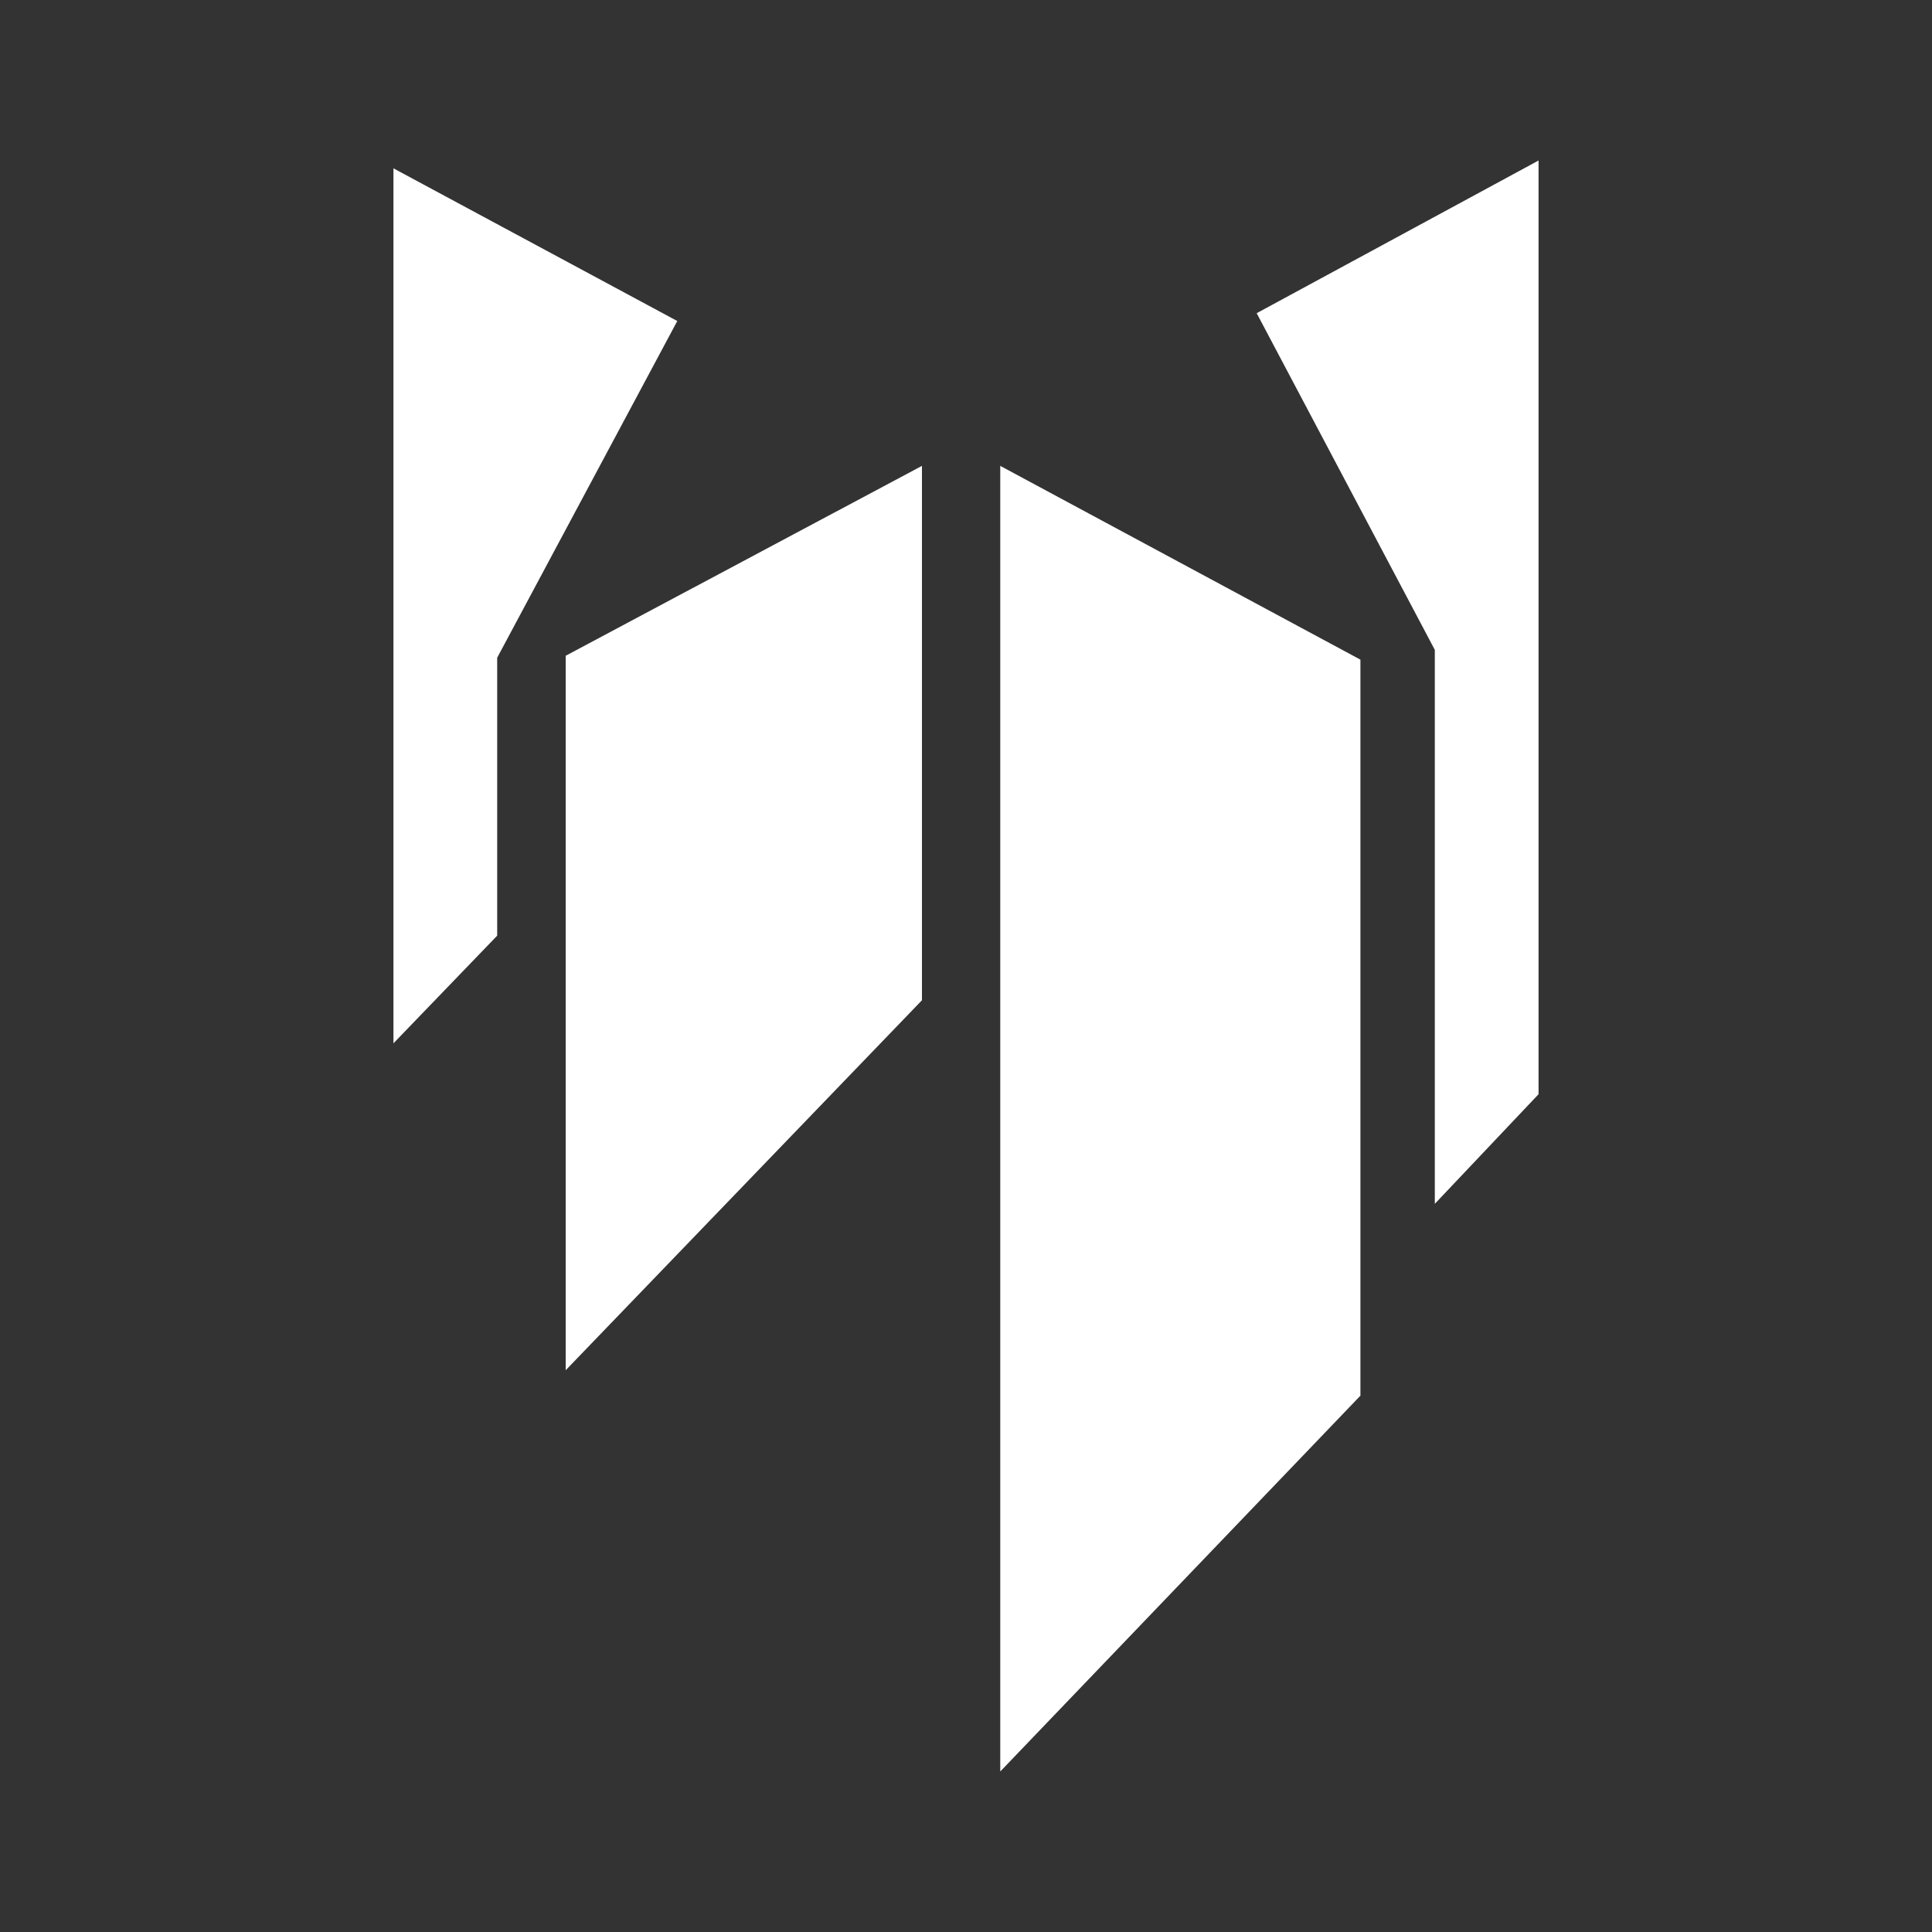
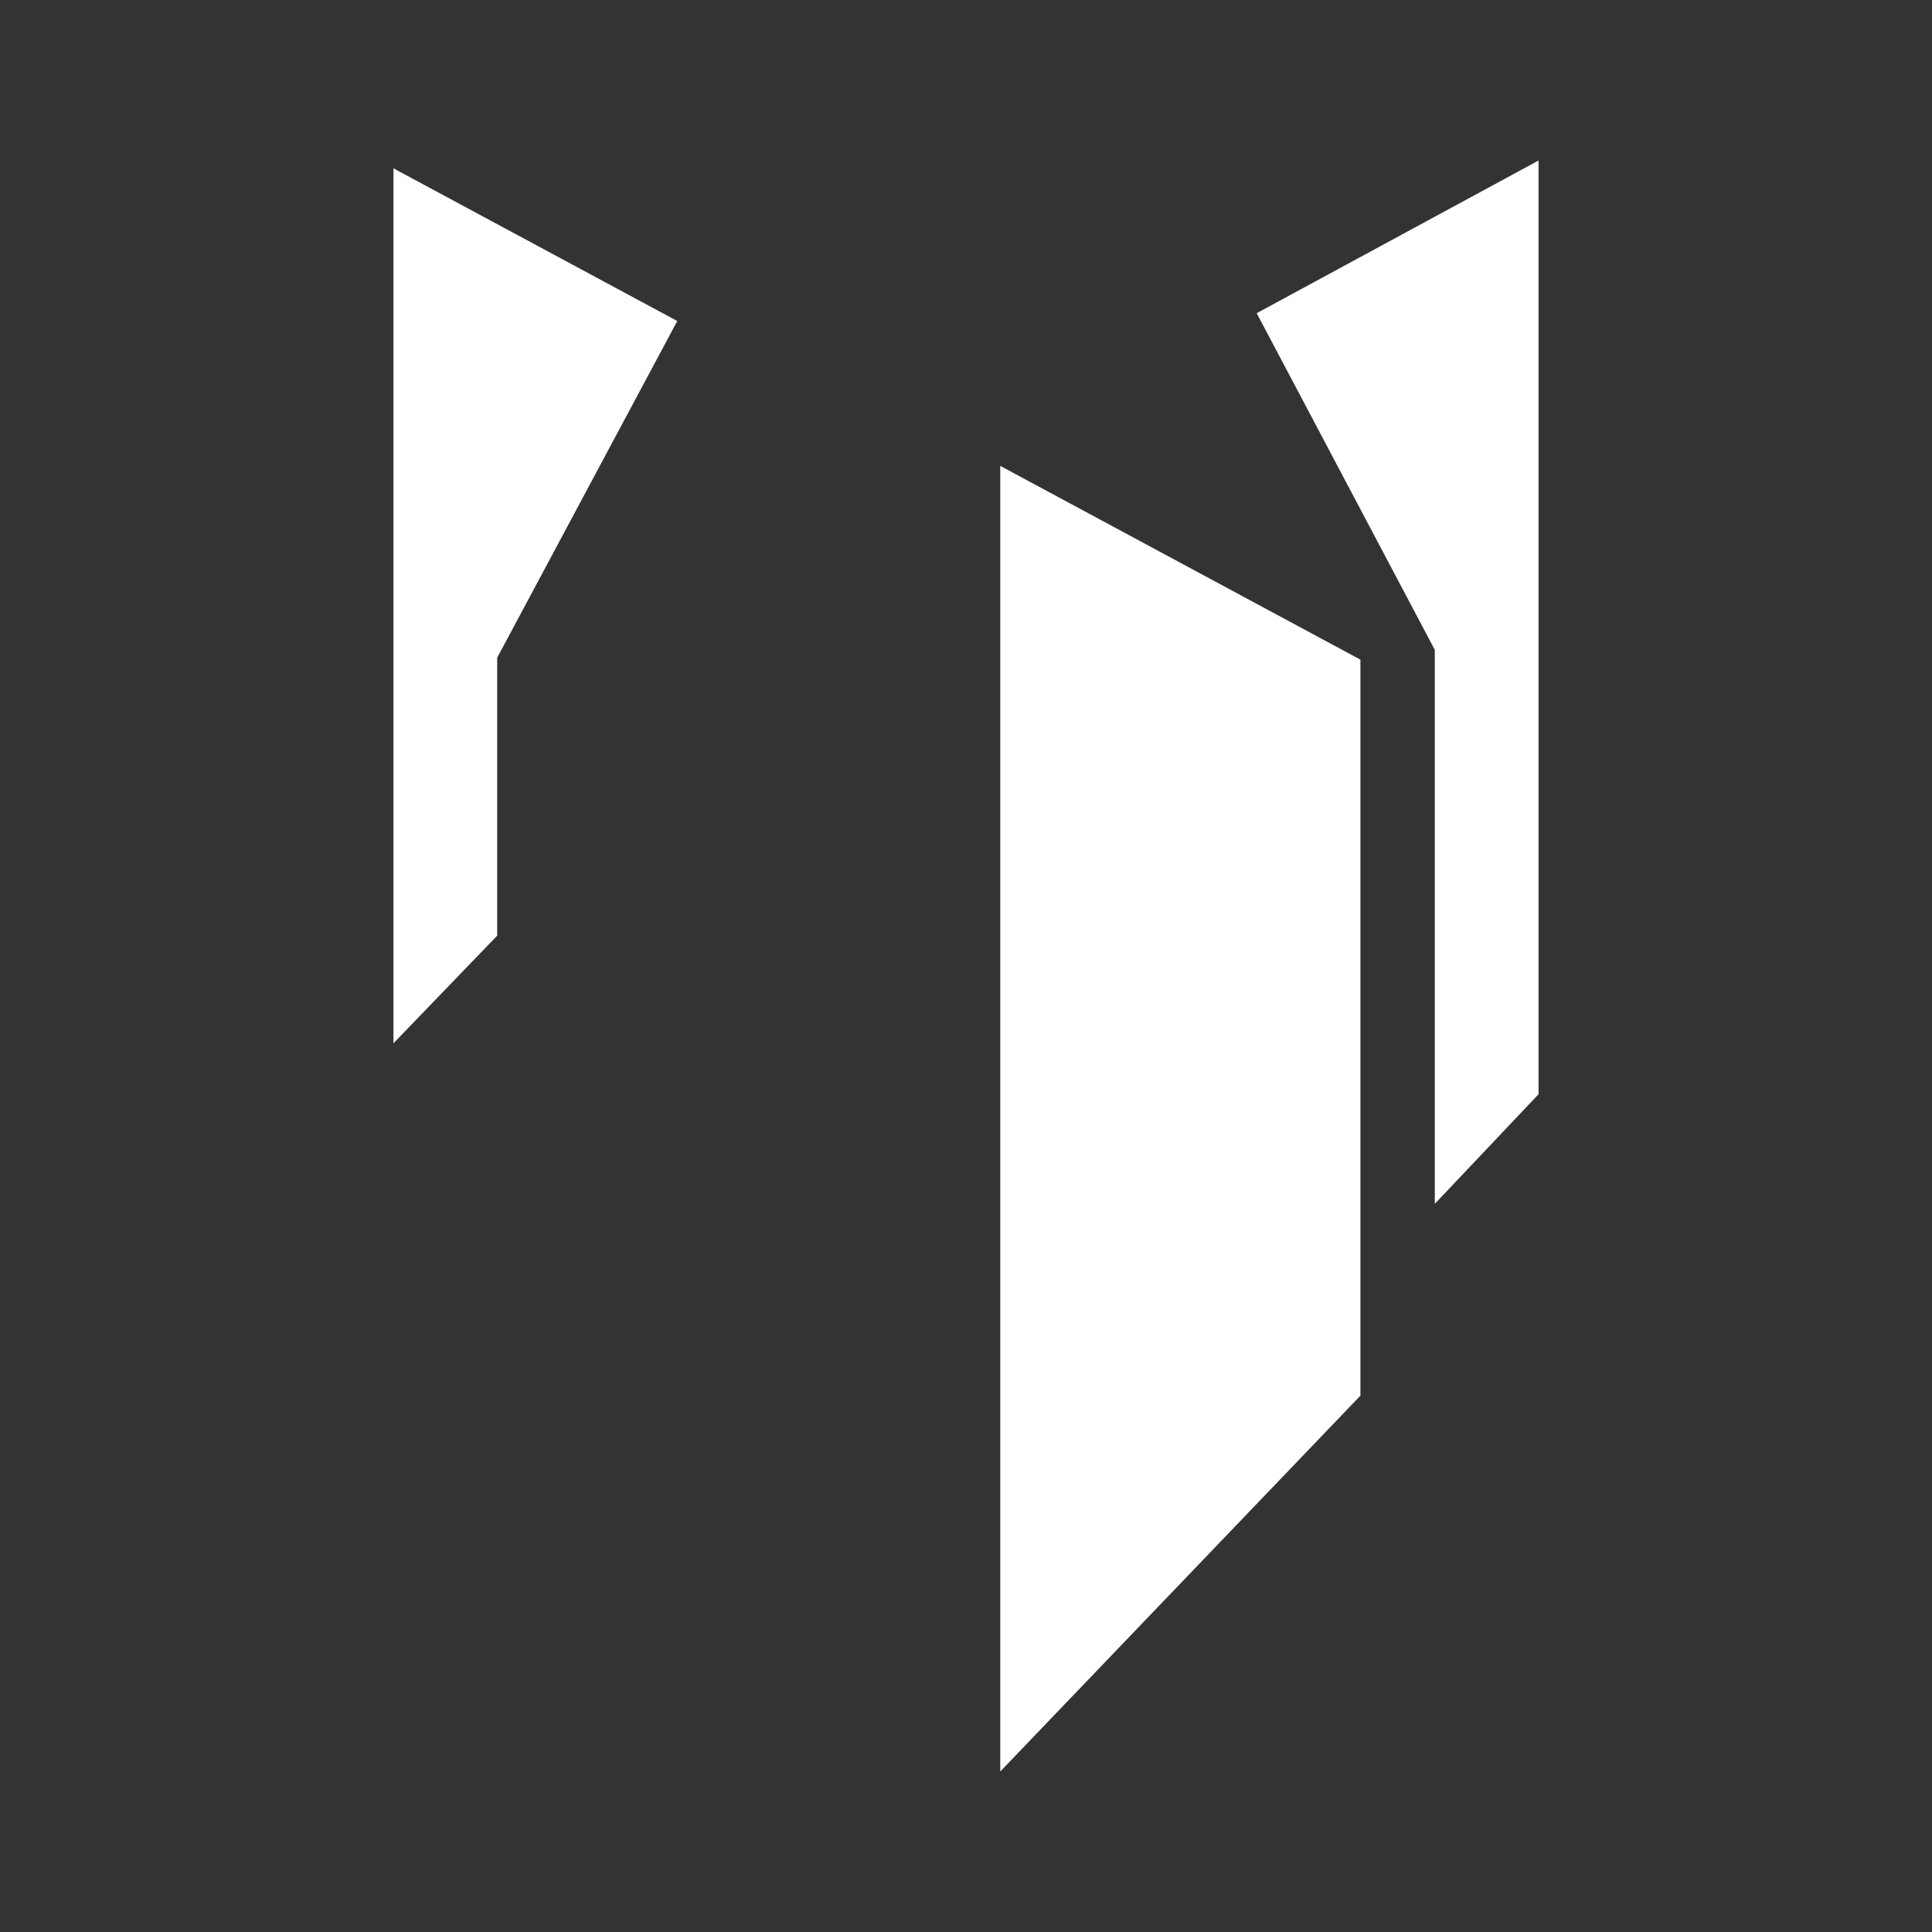
<svg xmlns="http://www.w3.org/2000/svg" id="Layer_1" version="1.1" viewBox="0 0 98.7 98.7">
  <rect x="0" y="0" width="98.7" height="98.7" fill="#333333" stroke="none" />
  <defs>
    <style>
      .st0 {
        fill: #fff;
      }
    </style>
  </defs>
-   <polygon class="st0" points="47.1 51.1 47.1 23.8 28.9 33.5 28.9 70 47.1 51.1" />
  <polygon class="st0" points="51.1 23.8 51.1 90.5 69.5 71.3 69.5 33.7 51.1 23.8" />
  <polygon class="st0" points="73.3 61.5 78.6 55.9 78.6 8.2 64.2 16 73.3 33.2 73.3 61.5" />
  <polygon class="st0" points="25.4 47.8 25.4 33.6 34.6 16.4 20.1 8.6 20.1 53.3 25.4 47.8" />
</svg>